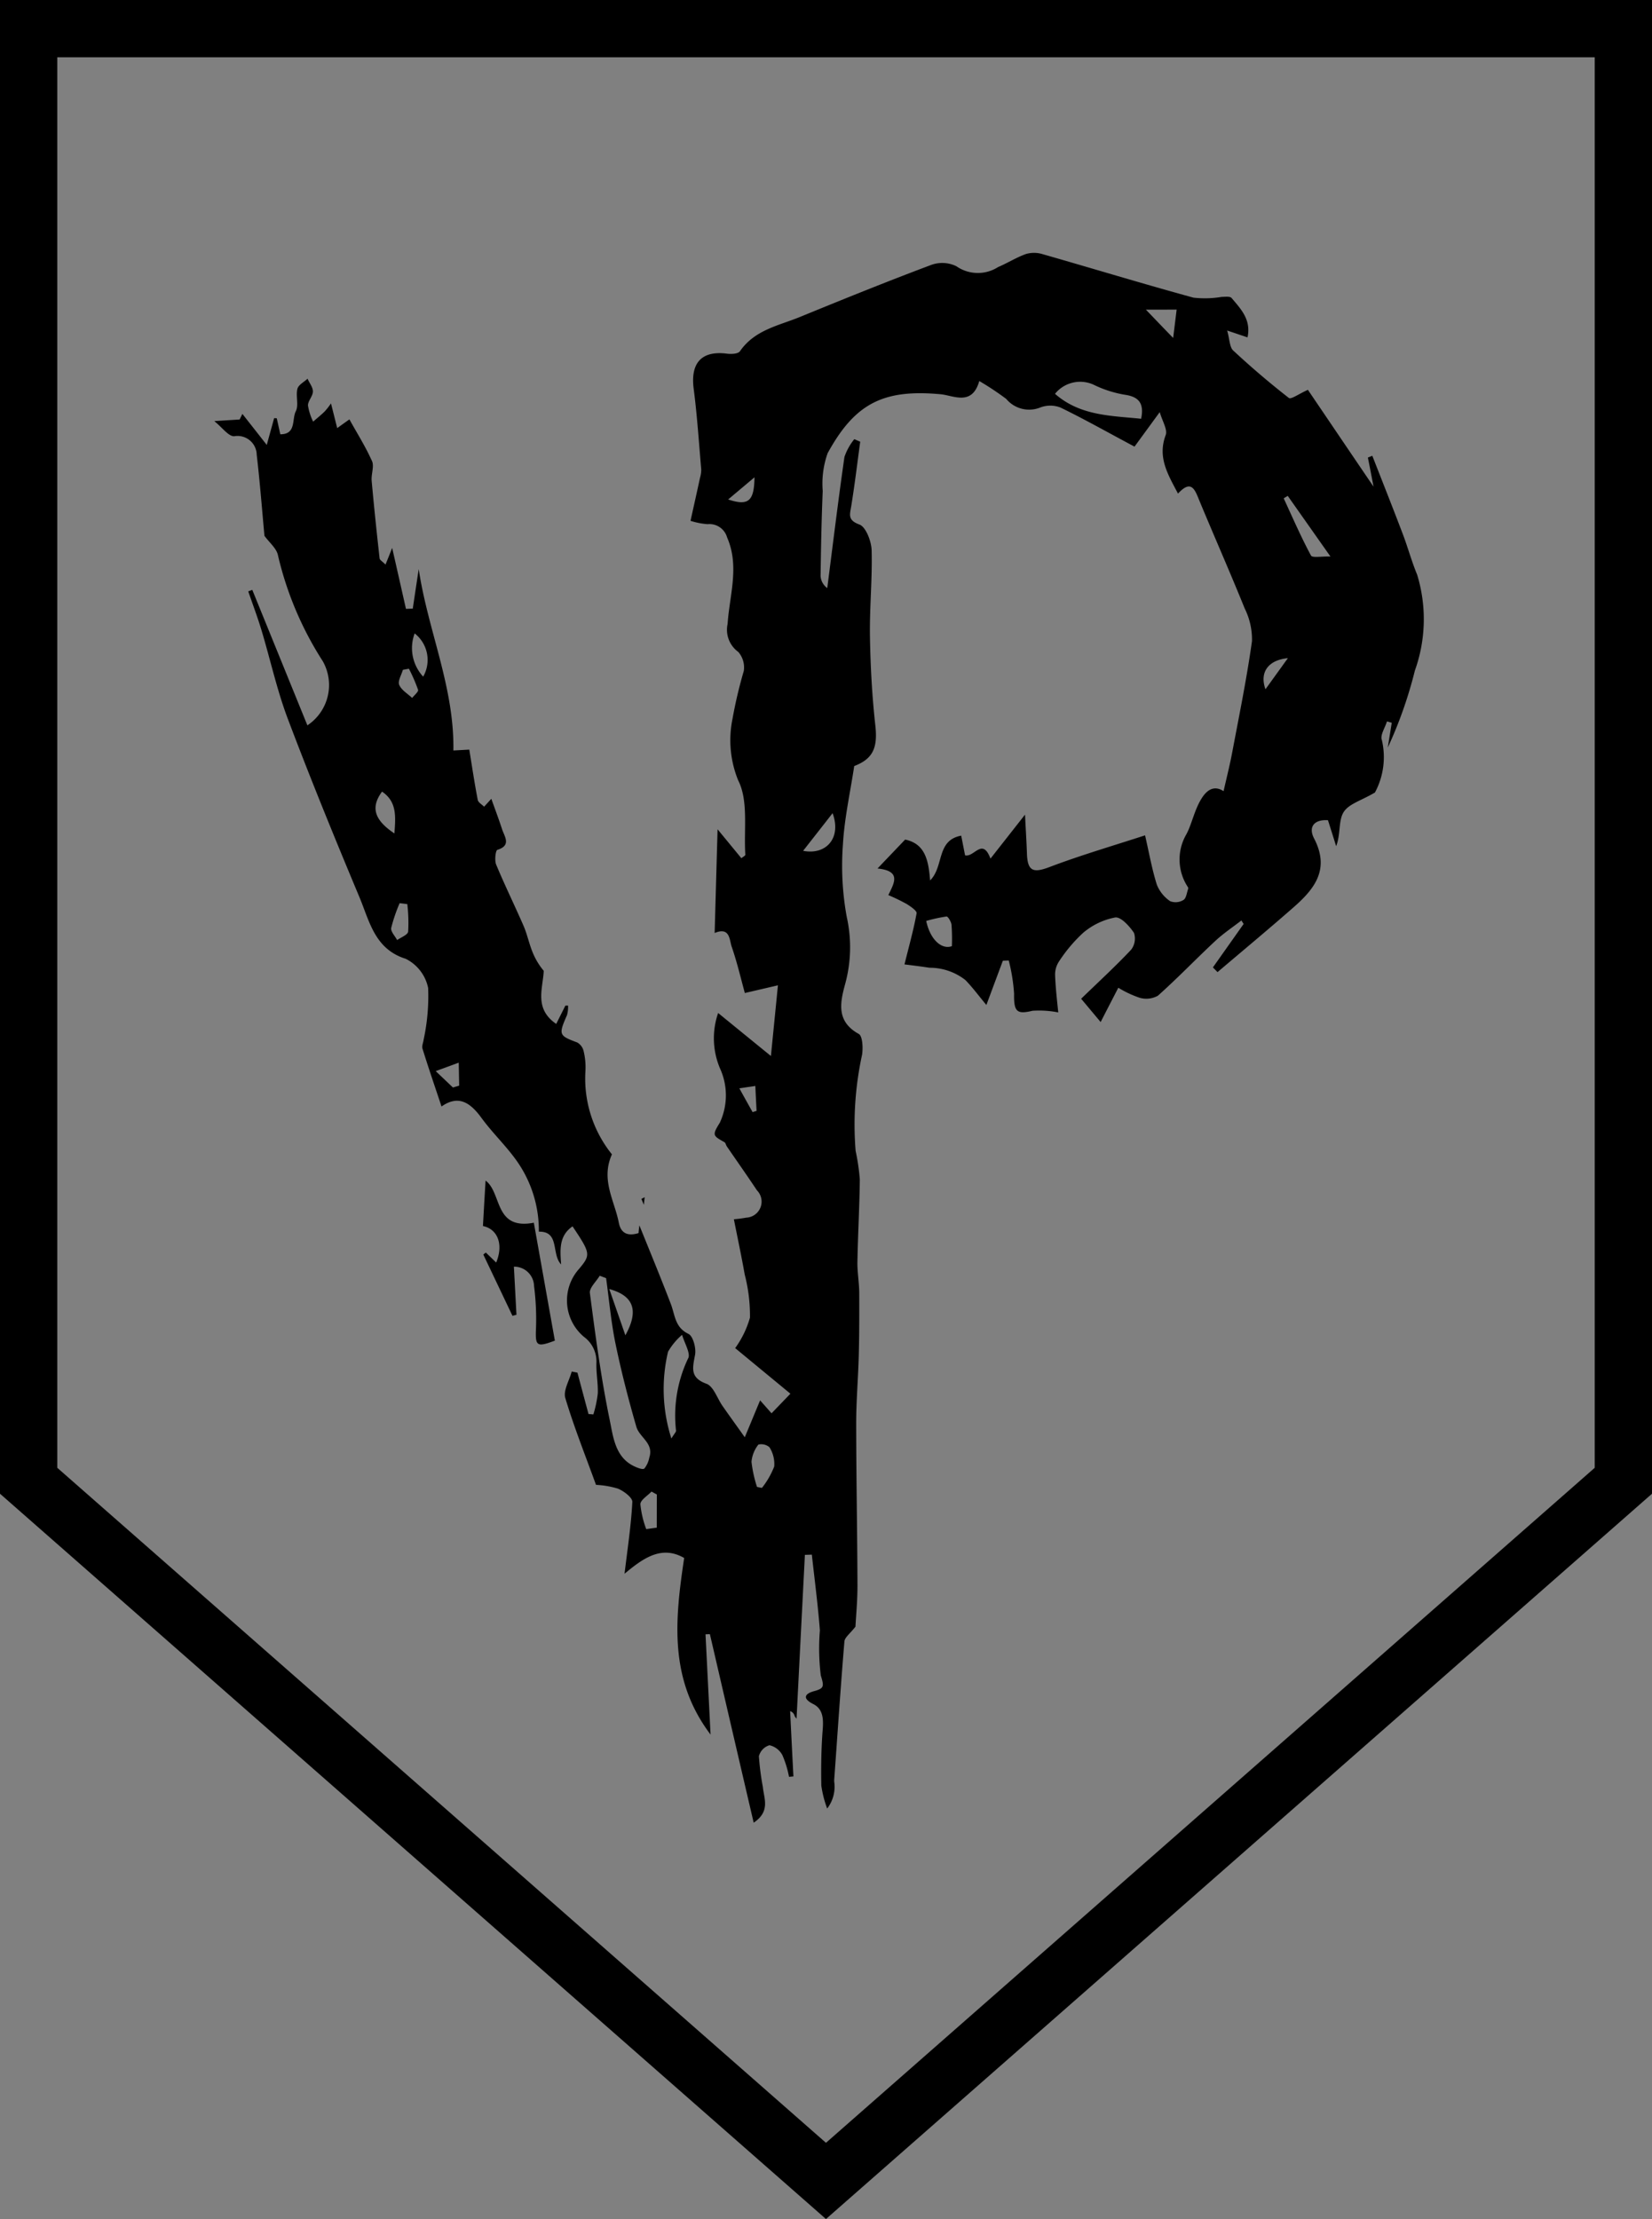
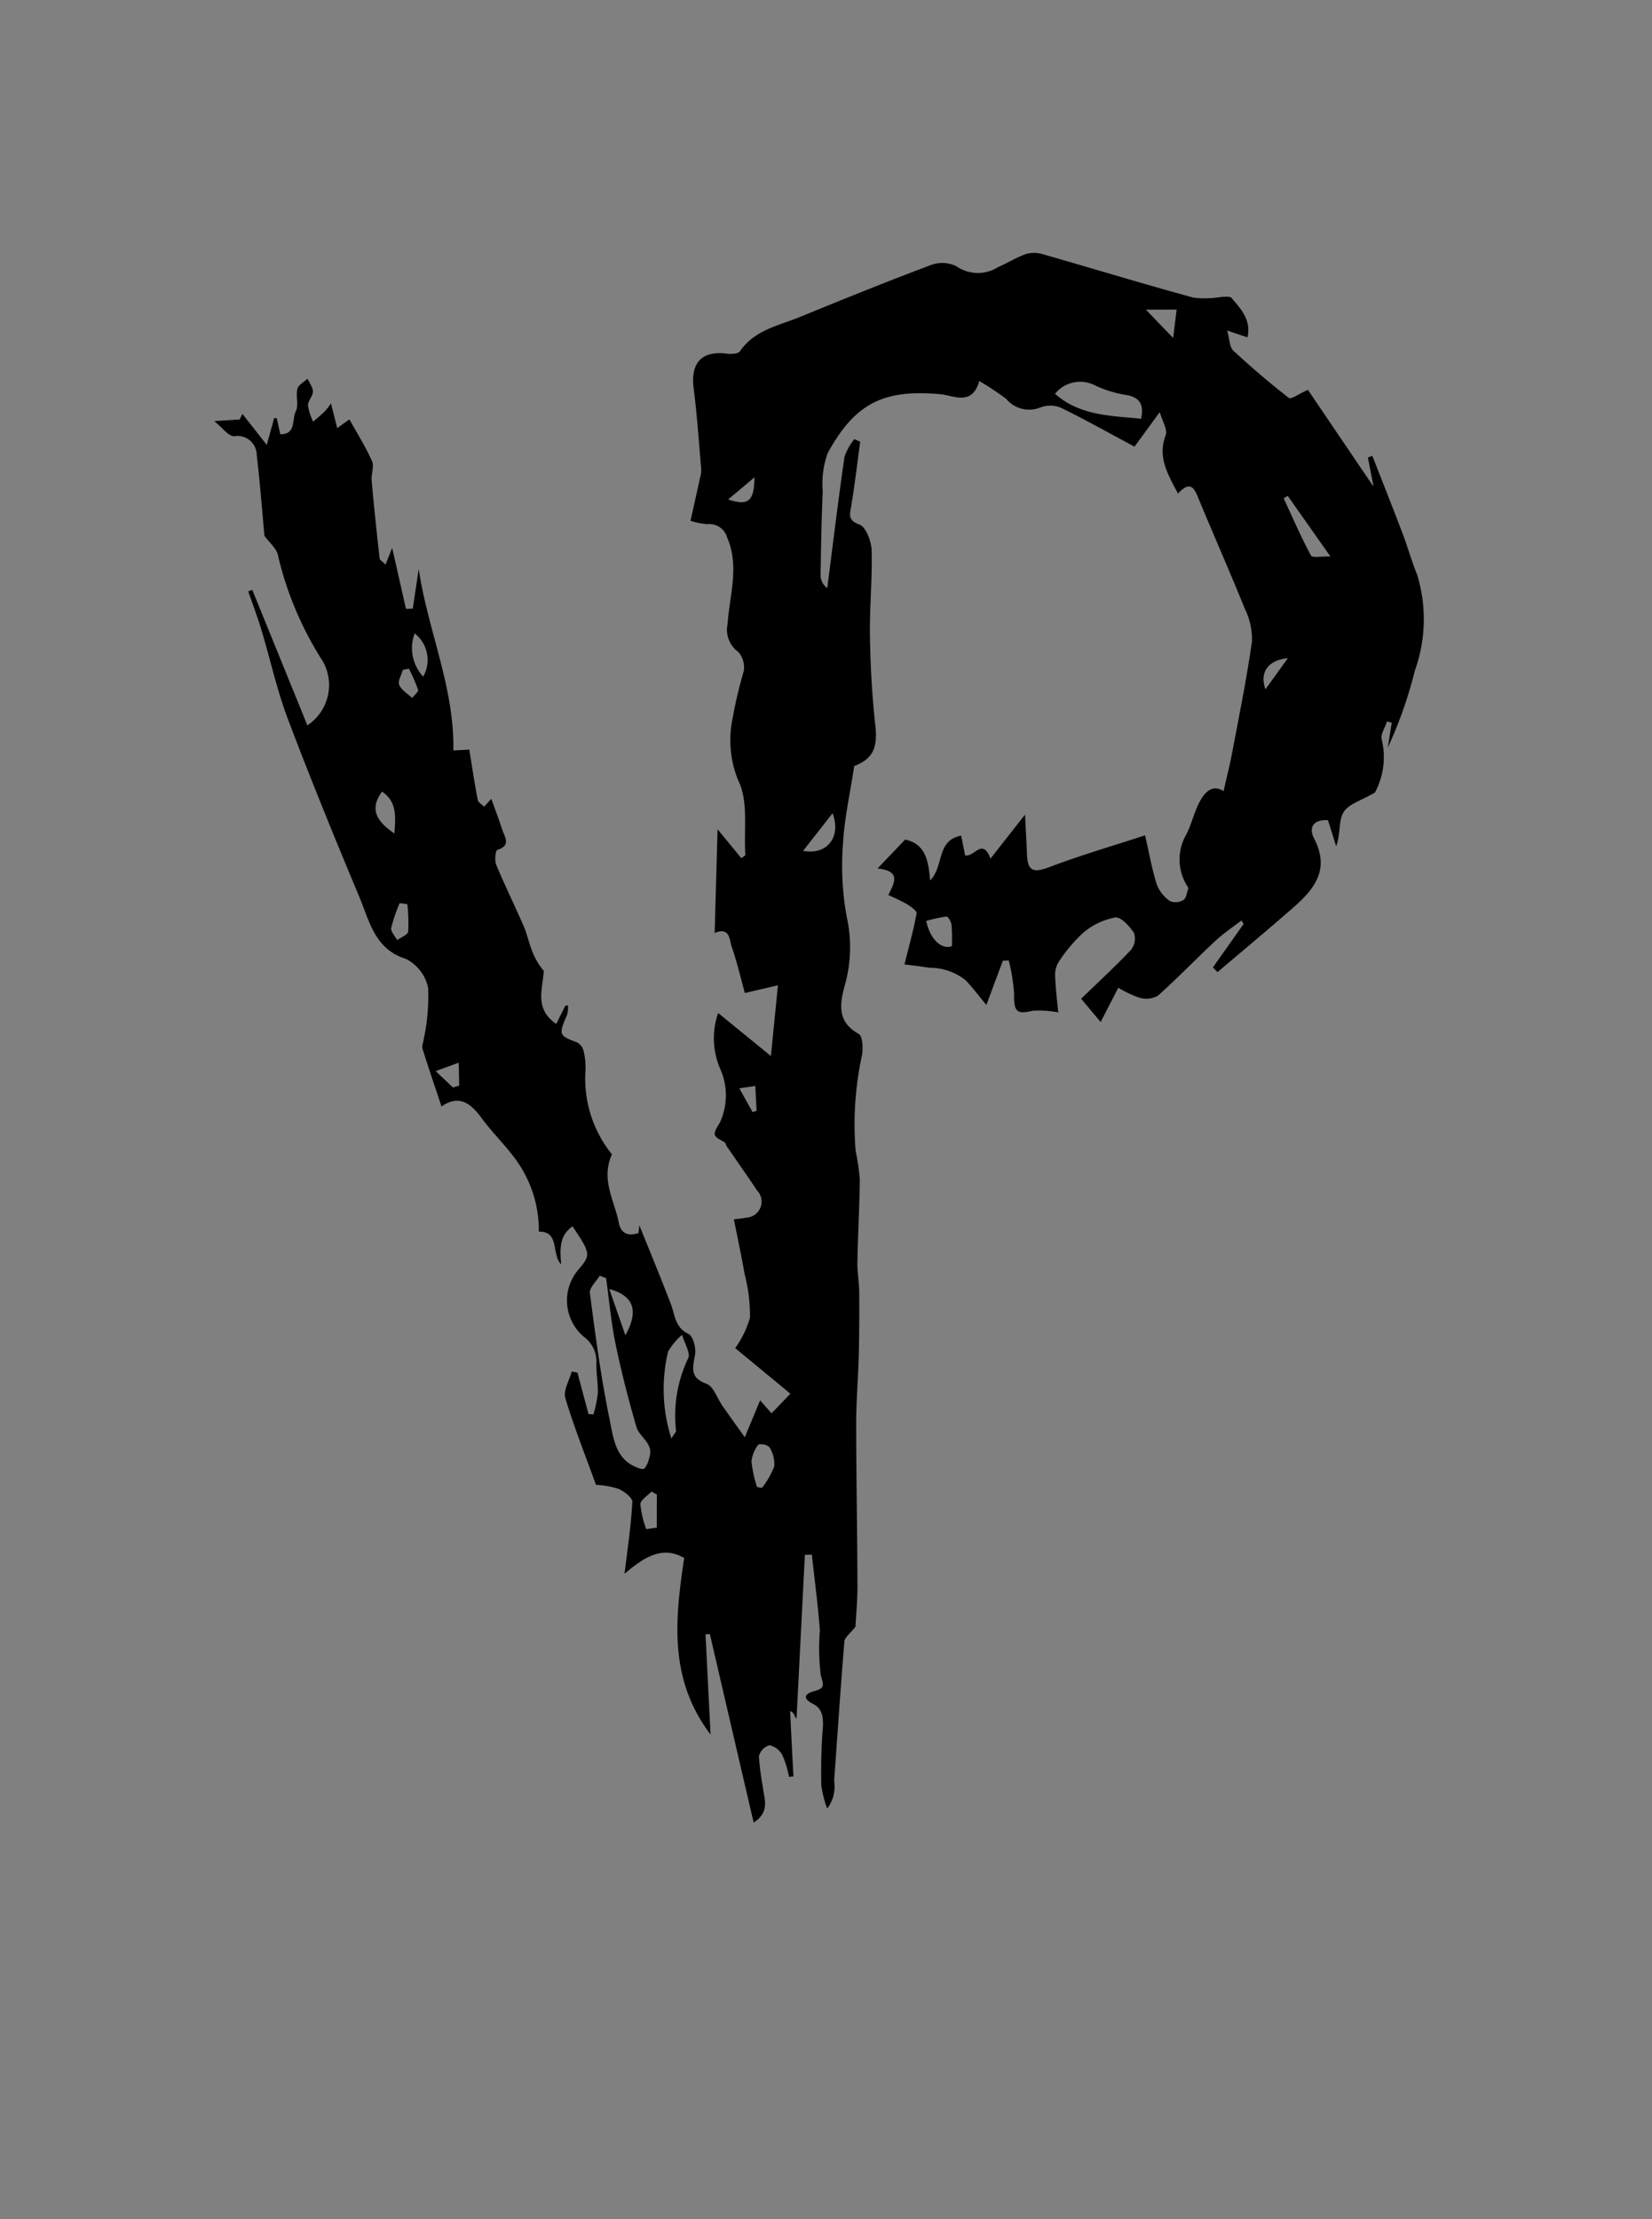
<svg xmlns="http://www.w3.org/2000/svg" width="72.113" height="96.863" viewBox="0 0 72.113 96.863">
  <rect x="0" y="0" width="72.113" height="96.863" fill="#808080" stroke="none" />
  <g id="Logo" transform="translate(-9 81.935)">
-     <path id="Tracé_4" data-name="Tracé 4" d="M0,0V63.387L34.805,93.95,69.613,63.387V0Z" transform="translate(10.25 -80.685)" fill="none" stroke="#000" stroke-width="2.5" />
    <g id="Groupe_9" data-name="Groupe 9" transform="translate(23.824 -63.677) rotate(7)">
-       <path id="Tracé_5" data-name="Tracé 5" d="M.5,0C.35.134.2.268,0,.445.2.268.35.134.5,0h0" transform="translate(0 0)" fill="#fff" />
+       <path id="Tracé_5" data-name="Tracé 5" d="M.5,0C.35.134.2.268,0,.445.2.268.35.134.5,0" transform="translate(0 0)" fill="#fff" />
    </g>
    <g id="Groupe_10" data-name="Groupe 10" transform="translate(37.008 -29.692) rotate(7)">
-       <path id="Tracé_6" data-name="Tracé 6" d="M0,.09C.046.17.092.253.139.334.137.224.136.112.134,0,.088.029.044.06,0,.09" transform="translate(0 0)" />
-     </g>
+       </g>
    <g id="Groupe_11" data-name="Groupe 11" transform="translate(19.774 -75.124) rotate(7)">
      <path id="Tracé_7" data-name="Tracé 7" d="M52.926,11.9c-.3-.533-.532-1.1-.816-1.644C51.535,9.164,50.945,8.086,50.359,7l-.183.1c.133.4.264.809.4,1.231-1.206-1.378-2.358-2.7-3.359-3.846-.379.229-.679.515-.782.453q-1.37-.821-2.667-1.762c-.171-.125-.206-.45-.364-.831l.918.189c.071-.793-.447-1.2-.9-1.622-.08-.073-.292-.015-.44.006A4.409,4.409,0,0,1,41.77,1.1C39.509.77,37.256.374,35,.018A1.264,1.264,0,0,0,34.279.1c-.4.2-.752.492-1.14.715A1.639,1.639,0,0,1,31.329,1a1.406,1.406,0,0,0-1.141.1c-1.8.94-3.58,1.928-5.354,2.923-.88.495-1.9.8-2.43,1.812-.066.126-.365.176-.555.174-1.113-.007-1.533.6-1.249,1.7.293,1.143.512,2.3.757,3.46a1.317,1.317,0,0,1-.01.364c-.055.609-.116,1.215-.182,1.911a3.169,3.169,0,0,0,.755.055.8.8,0,0,1,.918.47c.7,1.183.411,2.5.482,3.743a1.194,1.194,0,0,0,.612,1.159,1.032,1.032,0,0,1,.34.792,19.786,19.786,0,0,0-.235,2.142,4.65,4.65,0,0,0,.573,2.63c.561.831.5,2.1.706,3.184.007.04-.085.1-.153.173l-1.185-1.127c.15,1.6.287,3.042.425,4.509.633-.362.674.223.81.5.319.653.57,1.339.817,1.94l1.393-.51c.026,1.1.048,2.055.072,3.1-.883-.554-1.691-1.063-2.515-1.582a3.364,3.364,0,0,0,.387,2.41,2.825,2.825,0,0,1,.27,2.331c-.271.588-.239.6.3.821.057.022.082.117.13.172.513.581,1.034,1.156,1.539,1.744a.7.7,0,0,1-.317,1.238,5.382,5.382,0,0,1-.53.136c.267.814.529,1.57.763,2.336a7.163,7.163,0,0,1,.457,1.84,4.205,4.205,0,0,1-.479,1.4l2.636,1.681c-.259.347-.476.635-.713.95l-.564-.5c-.154.546-.3,1.085-.469,1.68-.4-.44-.766-.832-1.121-1.228-.275-.3-.5-.811-.823-.885-.764-.178-.682-.618-.648-1.2.017-.291-.189-.8-.4-.867-.62-.206-.679-.746-.92-1.2-.578-1.089-1.184-2.162-1.782-3.24,0,.117,0,.232.006.34-.459.205-.765.1-.911-.346-.3-.928-1.021-1.765-.661-2.924a5.28,5.28,0,0,1-1.59-3.446,2.971,2.971,0,0,0-.184-.872.585.585,0,0,0-.325-.345c-.834-.2-.857-.234-.587-1.135a1.414,1.414,0,0,0-.006-.415l-.116.016-.3.842c-1.05-.546-.764-1.459-.823-2.234a3.031,3.031,0,0,1-.611-.8c-.184-.34-.31-.716-.507-1.049-.494-.838-1.028-1.653-1.508-2.5-.1-.174-.1-.613-.027-.645.594-.269.239-.608.094-.921-.2-.426-.417-.842-.627-1.259-.089.126-.181.254-.271.381-.107-.086-.275-.151-.311-.26-.223-.688-.417-1.387-.634-2.135l-.685.122c-.292-2.752-1.739-5.051-2.467-7.674-.018.64-.033,1.192-.047,1.744-.1.016-.2.032-.294.047-.3-.838-.6-1.676-.922-2.567-.072.279-.127.488-.2.756-.15-.119-.273-.165-.289-.237-.263-1.107-.519-2.213-.757-3.323-.059-.28.041-.632-.089-.852q-.089-.143-.182-.286c-.316-.48-.679-.93-1.019-1.4-.144.131-.29.264-.483.443l-.4-1.037a3.318,3.318,0,0,1-.227.378c-.14.177-.3.339-.449.507a2.477,2.477,0,0,1-.31-.672c-.027-.2.161-.427.139-.632-.02-.185-.2-.353-.3-.527-.135.164-.364.315-.385.494-.04.322.153.7.049.98-.134.358.152,1-.549,1.079-.086-.245-.161-.459-.239-.675l-.114.009c-.045.311-.093.623-.177,1.2-.5-.5-.862-.858-1.221-1.215l-.09.257L0,11.657c.385.239.691.585.942.551a.837.837,0,0,1,1.076.681c.288,1.185.53,2.383.766,3.471.248.269.6.484.693.782a14.678,14.678,0,0,0,2.5,4.339,2.112,2.112,0,0,1-.324,2.863L2.545,18.767l-.167.087c.263.538.541,1.069.782,1.616.541,1.23.988,2.51,1.61,3.695,1.3,2.477,2.666,4.918,4.052,7.346.565.99.935,2.168,2.332,2.424a1.832,1.832,0,0,1,1.127,1.142,8.966,8.966,0,0,1,.081,2.258c0,.137-.054.3,0,.409.358.794.74,1.579,1.13,2.4.672-.607,1.226-.322,1.789.279s1.223,1.084,1.767,1.686a5.26,5.26,0,0,1,1.327,2.941c.911-.135.654.91,1.139,1.3-.123-.625-.251-1.231.293-1.71.927,1.074.943,1.132.514,1.8a2.069,2.069,0,0,0,.57,2.928,1.334,1.334,0,0,1,.676,1.056c.039.444.184.878.222,1.322a5.045,5.045,0,0,1-.08.932c-.069,0-.141.005-.212.009q-.352-.867-.7-1.735l-.255-.017c-.054.4-.272.869-.136,1.18.534,1.221,1.18,2.392,1.792,3.6a3.918,3.918,0,0,1,.976.048c.264.074.676.311.689.5.072,1.029.041,2.067.044,3.151.726-.773,1.448-1.444,2.5-1-.073,2.747-.02,5.339,2.083,7.511-.262-1.5-.506-2.909-.752-4.316.062-.011.125-.022.189-.031.954,2.616,1.91,5.233,2.9,7.935.673-.585.316-1.1.208-1.593a11.642,11.642,0,0,1-.335-1.313.674.674,0,0,1,.4-.534.856.856,0,0,1,.614.365,4.484,4.484,0,0,1,.4.9c.062-.014.125-.027.189-.04q-.247-1.4-.49-2.811a.279.279,0,0,1,.218.183.6.6,0,0,0,.1.108c-.174-2.415-.342-4.779-.51-7.141l.3-.047c.254,1.079.533,2.153.751,3.239a9.7,9.7,0,0,0,.279,1.947c.206.461.22.543-.217.721-.358.147-.491.368.042.559.456.162.525.592.546,1.06.036.813.124,1.625.238,2.43a4.716,4.716,0,0,0,.376.962,1.558,1.558,0,0,0,.175-1.149.678.678,0,0,1-.024-.146c-.1-2.011-.215-4.022-.293-6.034-.006-.181.2-.367.4-.7-.033-.45-.049-1.139-.135-1.819-.295-2.335-.628-4.666-.916-7-.12-.978-.153-1.965-.248-2.947-.088-.912-.2-1.823-.315-2.732-.06-.45-.2-.891-.244-1.34-.124-1.187-.2-2.379-.333-3.563a9.364,9.364,0,0,0-.333-1.213,14.337,14.337,0,0,1-.233-4.192c.013-.3-.077-.821-.25-.891-1.027-.412-.988-1.214-.86-2.079a6.086,6.086,0,0,0-.287-2.931,12.415,12.415,0,0,1-.551-3.127c-.074-1.13.04-2.272.073-3.447.782-.413.922-.926.7-1.866-.3-1.262-.528-2.548-.708-3.833-.172-1.242-.2-2.5-.385-3.739-.06-.393-.375-.986-.667-1.053-.543-.128-.466-.378-.452-.758.037-.945.034-1.89.046-2.835-.089-.026-.18-.052-.269-.079a2.516,2.516,0,0,0-.333.822c-.04,1.925-.036,3.849-.047,5.774a.7.7,0,0,1-.354-.491c-.133-1.229-.261-2.459-.359-3.691a3.959,3.959,0,0,1,.012-1.665c.911-2.284,2.052-3.08,4.586-3.154.561-.015,1.424.358,1.6-.778a12.428,12.428,0,0,1,1.264.632,1.3,1.3,0,0,0,1.5.2,1.228,1.228,0,0,1,.894-.116c1.105.378,2.185.827,3.417,1.3.253-.453.532-.953.909-1.63.156.373.44.714.38.964-.241,1,.289,1.671.845,2.47.516-.724.724-.232.982.224.834,1.47,1.7,2.92,2.52,4.4a3.029,3.029,0,0,1,.488,1.376c-.028,1.643-.159,3.286-.265,4.927-.038.592-.114,1.18-.168,1.723-.333-.165-.654-.095-.895.394-.269.544-.3,1.2-.491,1.68a2.183,2.183,0,0,0,.35,2.271.121.121,0,0,1,.023.07c-.042.177-.033.424-.145.511a.652.652,0,0,1-.571.125,1.58,1.58,0,0,1-.662-.64c-.294-.641-.5-1.321-.775-2.08-1.352.632-2.688,1.206-3.973,1.883-.67.353-.927.3-1.048-.462-.081-.517-.179-1.033-.291-1.679-.438.726-.814,1.347-1.262,2.089-.465-.89-.709.04-1.118-.007-.081-.245-.163-.5-.273-.832-1.062.335-.572,1.417-1.108,2.106-.173-.827-.389-1.562-1.3-1.638l-1.043,1.4c1.061-.021.8.54.61,1.095a8.5,8.5,0,0,1,.841.287c.184.085.487.243.48.35-.039.715-.149,1.425-.252,2.28.324,0,.714,0,1.1.012a2.522,2.522,0,0,1,1.623.342c.371.3.7.651,1.041.968.164-.689.321-1.348.479-2.006l.253-.041a7.859,7.859,0,0,1,.408,1.409c.082.779.223.894.888.644a4.3,4.3,0,0,1,1.125-.066c-.1-.448-.238-1.006-.33-1.571a1.035,1.035,0,0,1,.084-.625,6.571,6.571,0,0,1,.906-1.39,3.038,3.038,0,0,1,1.3-.83c.244-.067.669.3.9.569a.8.8,0,0,1-.034.74c-.594.81-1.246,1.574-1.906,2.393l.969.906c.2-.551.394-1.068.582-1.581a4.56,4.56,0,0,0,.975.321,1.039,1.039,0,0,0,.781-.184c.762-.866,1.457-1.8,2.2-2.683.309-.368.678-.684,1.019-1.023l.116.139-1.1,2.046.225.18c.973-1.056,1.955-2.1,2.914-3.173.817-.91,1.438-1.851.558-3.133-.325-.474-.088-.832.505-.863.172.375.333.728.493,1.082.136-.535-.04-1.1.135-1.5s.7-.6,1.26-1.033a3.266,3.266,0,0,0,.019-2.314c-.106-.194.075-.55.124-.831l.214.035q-.02.548-.04,1.095a18.666,18.666,0,0,0,.764-3.478,6.645,6.645,0,0,0-.419-4.185M26.979,37.585c.061.357.123.715.186,1.072L27,38.733c-.22-.3-.44-.6-.7-.96l.326-.091C26.739,37.652,26.858,37.62,26.979,37.585ZM9.811,19.79a1.469,1.469,0,0,1,.6,1.828,1.834,1.834,0,0,1-.6-1.828M9.24,26.818c.694.355.724.987.758,1.746-.954-.481-1.173-1.007-.758-1.746m1.876,5.927c0,.144-.281.284-.432.425-.114-.165-.33-.335-.322-.493a7.07,7.07,0,0,1,.234-1.12c.112,0,.224,0,.337,0a7,7,0,0,1,.183,1.183M10.047,22.6c-.219-.161-.508-.283-.632-.5-.088-.154.045-.44.08-.669.085-.027.171-.054.256-.08a7.287,7.287,0,0,1,.508.864c.036.081-.136.254-.213.385m4.1,16.547c-.087.038-.174.076-.261.113l-.833-.618c.434-.222.694-.355.953-.489q.071.5.141.995m8.529,9.931-.943-1.918c1.106.162,1.4.784.943,1.918m-.225,3.761c-.6-1.769-1.069-3.587-1.537-5.4-.058-.223.214-.533.333-.805.1.024.194.048.29.07.248.933.45,1.882.757,2.793.4,1.18.855,2.342,1.345,3.487.188.443.855.616.724,1.265a1.09,1.09,0,0,1-.155.5c-.066.069-.3.007-.444-.04-.882-.286-1.075-1.165-1.314-1.872m2.609,4.408-.448.119a4.209,4.209,0,0,1-.386-1.047c-.02-.186.266-.405.415-.608l.246.1c.058.479.115.956.173,1.435m.458-7.5a5.818,5.818,0,0,0-.138,3.2c.007.055-.048.117-.161.36a7.076,7.076,0,0,1-.606-3.741,2.842,2.842,0,0,1,.518-.807c.142.337.486.771.387.992m4.306,4.223a3.605,3.605,0,0,1-.418.991c-.073,0-.146-.01-.219-.015a5.459,5.459,0,0,1-.373-1.061,1.418,1.418,0,0,1,.208-.782.555.555,0,0,1,.492.056,1.365,1.365,0,0,1,.31.811m-7.14-41.653,1.023-1.1c.115,1.046-.116,1.281-1.023,1.1m6.193,13.036c.53,1.03-.059,1.862-1.076,1.788.374-.62.725-1.2,1.076-1.788M40.141,6.626c-1.327.026-2.653.2-3.86-.623a1.41,1.41,0,0,1,1.678-.582,4.927,4.927,0,0,0,1.386.252c.639.02.85.328.8.953M41.1,2.951c-.5-.4-.832-.675-1.329-1.078l1.332-.165c0,.355,0,.711,0,1.243M34.75,30.483c-.425.213-.974-.169-1.245-.957a6.527,6.527,0,0,1,.856-.3c.064-.013.225.2.259.324a8.214,8.214,0,0,1,.131.934m12.22-12.8c-.354-.7-.039-1.281.806-1.467l-.806,1.467m1.261-6.036c-.531-.751-1-1.549-1.486-2.333.053-.044.108-.086.162-.128l2.173,2.4c-.386.034-.776.164-.849.06" transform="translate(0 0)" />
    </g>
    <g id="Groupe_12" data-name="Groupe 12" transform="translate(30.196 -30.401) rotate(7)">
-       <path id="Tracé_8" data-name="Tracé 8" d="M0,0C.042.667.084,1.322.128,1.983c.643.051,1,.671.768,1.512l-.5-.378c-.033.031-.068.064-.1.1l1.589,2.5.167-.068c-.121-.68-.24-1.36-.367-2.069a.864.864,0,0,1,.975.724,11.421,11.421,0,0,1,.312,1.84c.06.759.126.816.882.422C3.34,4.9,2.824,3.22,2.315,1.569.625,2.111.783.442,0,0" />
-     </g>
+       </g>
  </g>
</svg>